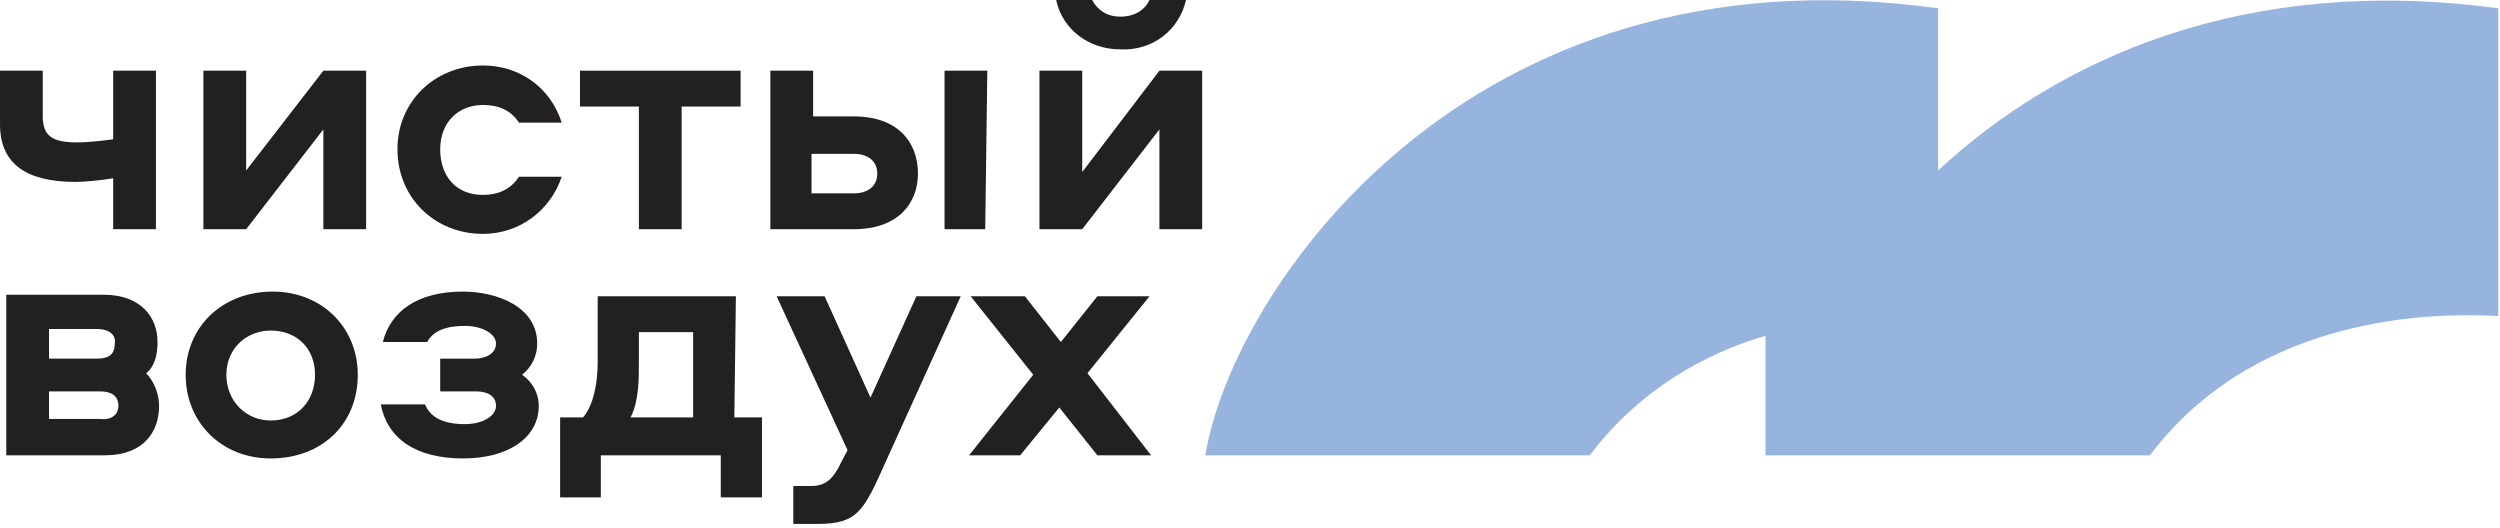
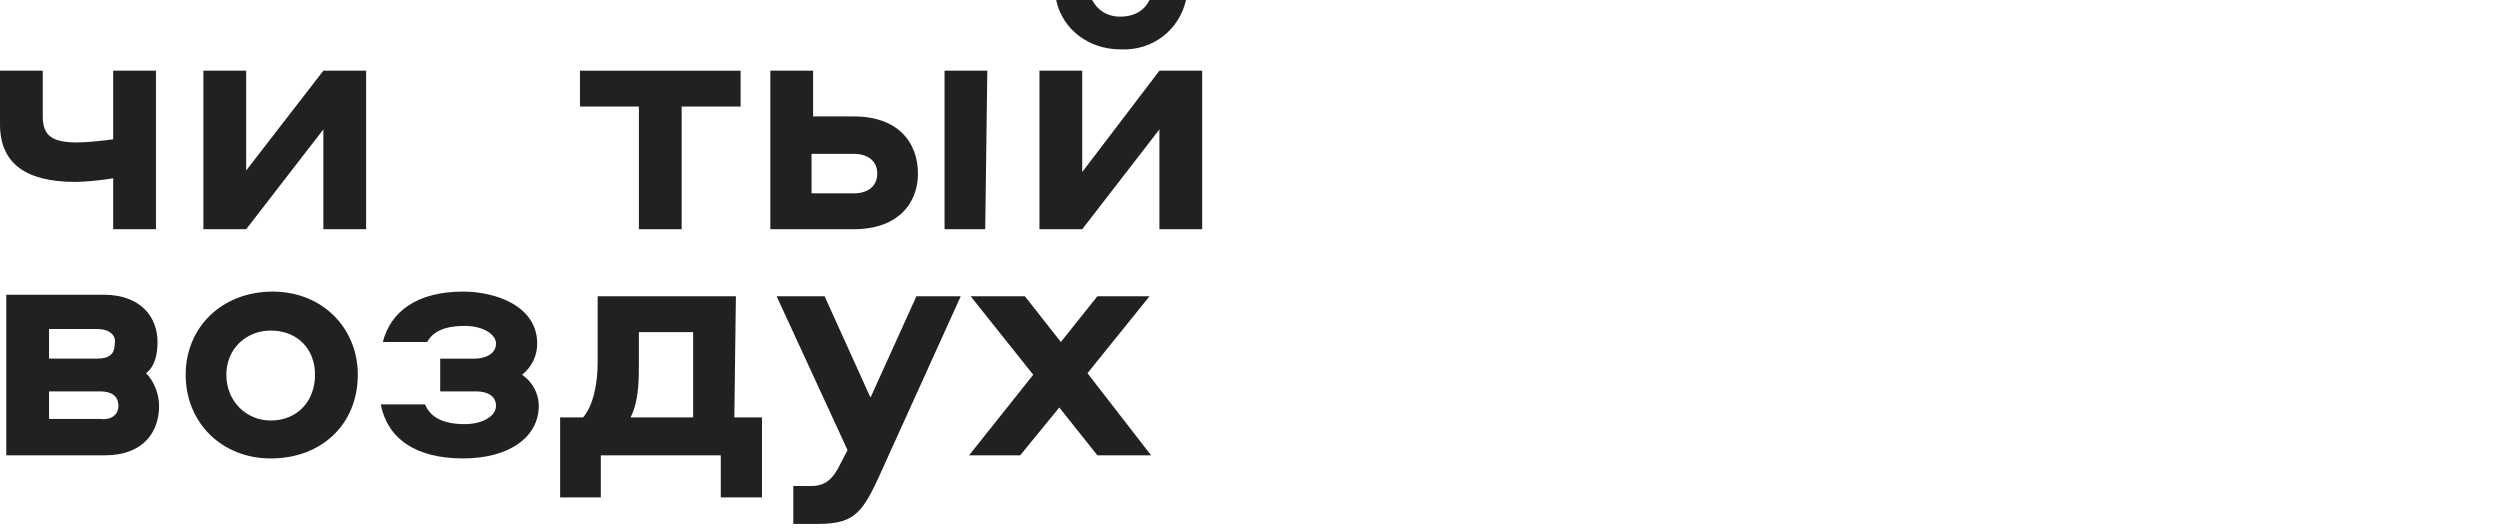
<svg xmlns="http://www.w3.org/2000/svg" width="232" height="49" viewBox="0 0 232 49" fill="none">
-   <path d="M179.858 15.821V0.772C136.104 -5.305 114.324 27.06 111.855 42.254H147.527C152.125 36.176 158.223 32.8 163.838 31.16V42.254H172.84H199.509C210.641 27.494 230.146 29.327 231.84 29.327V0.772C208.221 -2.411 190.99 5.499 179.858 15.821Z" fill="#97B4DF" />
  <path d="M66.888 46.16V42.253H55.756V46.16H51.98V38.732H54.11C55.03 37.671 55.465 35.693 55.465 33.571V27.493H68.291L68.146 38.732H70.712V46.16H66.888ZM59.289 33.571C59.289 35.259 59.289 37.236 58.514 38.732H64.323V30.821H59.289V33.571Z" fill="#232120" />
  <path d="M82.138 42.976C80.153 47.414 79.572 48.62 75.894 48.62H73.619V45.099H75.313C76.523 45.099 77.298 44.52 78.024 42.976L78.653 41.77L72.07 27.493H76.523L80.782 36.899L85.042 27.493H89.156L82.138 42.976Z" fill="#232120" />
  <path d="M0 6.56H3.969V10.804C3.969 12.637 4.888 13.216 7.163 13.216C8.083 13.216 9.438 13.071 10.503 12.927V6.56H14.472V21.271H10.503V16.544C9.438 16.737 7.744 16.882 7.018 16.882C2.42 16.882 0 15.194 0 11.528V6.56Z" fill="#232120" />
  <path d="M33.976 6.56V21.271H30.007V12.01L22.844 21.271H18.875V6.56H22.844V15.821L30.007 6.56H33.976Z" fill="#232120" />
-   <path d="M48.16 16.399H52.129C51.064 19.583 48.16 21.705 44.821 21.705C40.368 21.705 36.883 18.377 36.883 13.843C36.883 9.405 40.368 6.077 44.821 6.077C48.16 6.077 51.064 8.055 52.129 11.383H48.16C47.386 10.177 46.176 9.743 44.821 9.743C42.497 9.743 40.852 11.383 40.852 13.843C40.852 16.399 42.352 18.087 44.821 18.087C46.176 18.087 47.386 17.605 48.16 16.399Z" fill="#232120" />
  <path d="M68.728 9.888H63.258V21.271H59.29V9.888H53.82V6.56H68.728V9.888Z" fill="#232120" />
  <path d="M75.457 6.56V10.804H79.232C83.346 10.804 85.186 13.216 85.186 16.11C85.186 18.859 83.346 21.271 79.232 21.271H71.488V6.56H75.457ZM75.312 17.943H79.232C80.491 17.943 81.41 17.316 81.41 16.11C81.41 14.904 80.491 14.277 79.232 14.277H75.312V17.943ZM91.623 6.56L91.429 21.271H87.654V6.56H91.623Z" fill="#232120" />
  <path d="M13.553 34.632C14.328 35.404 14.763 36.61 14.763 37.671C14.763 40.131 13.263 42.253 9.73 42.253H0.582V27.349H9.585C13.118 27.349 14.618 29.471 14.618 31.738C14.618 32.992 14.328 34.053 13.553 34.632ZM4.551 33.281H9.004C10.214 33.281 10.649 32.799 10.649 31.883C10.794 31.159 10.214 30.532 9.004 30.532H4.551V33.281ZM4.551 38.877H9.294C10.359 39.021 10.988 38.443 10.988 37.671C10.988 36.754 10.359 36.32 9.294 36.32H4.551V38.877Z" fill="#232120" />
  <path d="M33.203 34.777C33.203 39.359 29.863 42.543 25.12 42.543C20.57 42.543 17.23 39.215 17.23 34.777C17.23 30.388 20.57 27.06 25.313 27.06C29.863 27.06 33.203 30.388 33.203 34.777ZM21.006 34.777C21.006 37.237 22.845 39.022 25.12 39.022C27.588 39.022 29.234 37.237 29.234 34.777C29.234 32.365 27.588 30.677 25.12 30.677C22.845 30.677 21.006 32.365 21.006 34.777Z" fill="#232120" />
  <path d="M49.997 37.671C49.997 40.565 47.239 42.543 42.979 42.543C38.575 42.543 35.961 40.71 35.332 37.526H39.446C39.93 38.732 41.14 39.359 43.124 39.359C44.819 39.359 46.029 38.588 46.029 37.671C46.029 36.755 45.254 36.321 44.189 36.321H40.85V33.282H44.044C45.109 33.282 46.029 32.799 46.029 31.883C46.029 31.015 44.819 30.243 43.124 30.243C41.431 30.243 40.221 30.677 39.64 31.738H35.526C36.252 28.892 38.72 27.06 42.979 27.06C46.029 27.06 49.852 28.41 49.852 31.883C49.852 32.992 49.368 34.053 48.449 34.777C49.368 35.404 49.997 36.465 49.997 37.671Z" fill="#232120" />
  <path d="M98.448 31.738L101.836 27.493H106.676L100.917 34.632L106.821 42.253H101.836L98.303 37.815L94.673 42.253H89.93L95.883 34.776L90.075 27.493H95.109L98.448 31.738Z" fill="#232120" />
  <path d="M100.43 15.965V6.56H96.461V21.271H100.43L107.593 12.01V21.271H111.562V6.56H107.593L100.43 15.965Z" fill="#232120" />
  <path d="M103.965 4.582C107.014 4.727 109.434 2.749 110.063 0H106.675C106.24 0.916 105.32 1.544 103.965 1.544C102.707 1.544 101.835 0.916 101.351 0H98.012C98.593 2.749 101.061 4.582 103.965 4.582Z" fill="#232120" />
</svg>